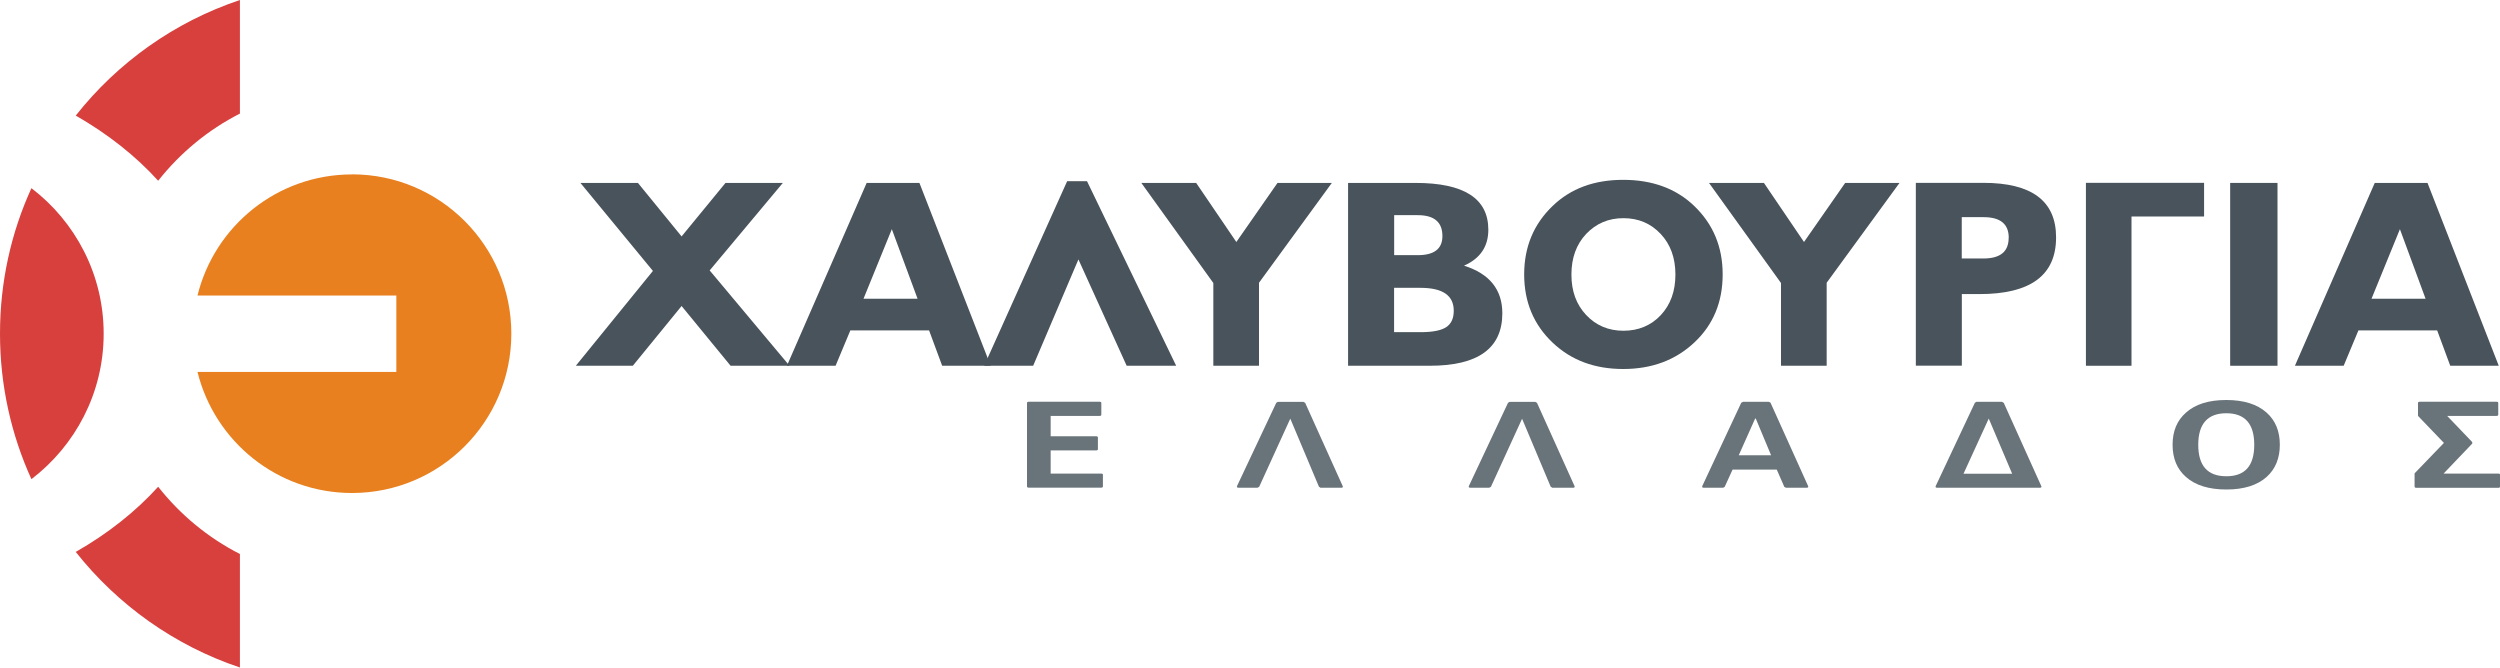
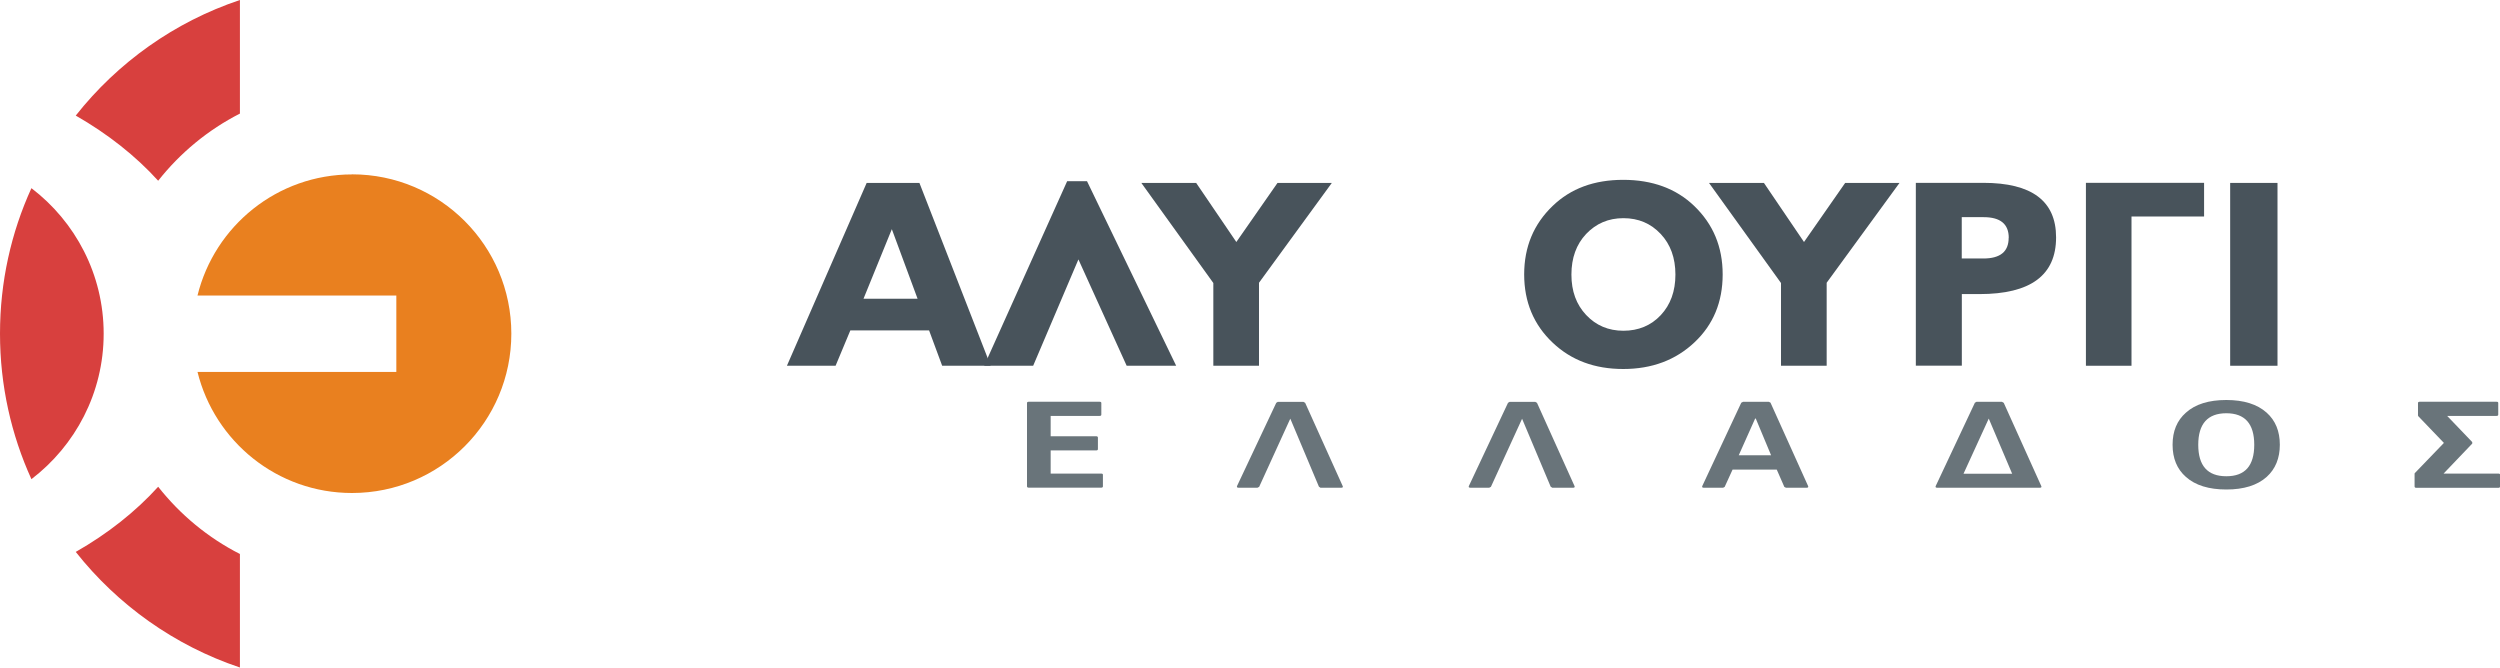
<svg xmlns="http://www.w3.org/2000/svg" id="Layer_1" data-name="Layer 1" version="1.1" viewBox="0 0 300 80.1">
  <defs>
    <style>
      .cls-1 {
        fill: #69747a;
      }

      .cls-1, .cls-2, .cls-3, .cls-4 {
        stroke-width: 0px;
      }

      .cls-2 {
        fill: #48535b;
      }

      .cls-3 {
        fill: #e9801f;
      }

      .cls-4 {
        fill: #d8403e;
      }
    </style>
  </defs>
-   <polygon class="cls-2" points="87.67 43.89 81.79 36.72 75.94 43.89 69.1 43.89 78.35 32.51 69.65 21.95 76.55 21.95 81.79 28.37 87.06 21.95 93.94 21.95 85.16 32.45 94.74 43.89 87.67 43.89" />
  <path class="cls-2" d="M107.02,27.5l-3.4,8.35h6.49l-3.09-8.35ZM113.06,43.89l-1.57-4.24h-9.45l-1.77,4.24h-5.84l9.57-21.94h6.33l8.55,21.94h-5.82Z" />
  <polygon class="cls-2" points="135.2 43.89 129.41 31.13 123.98 43.89 118.1 43.89 128.06 21.74 130.44 21.74 141.14 43.89 135.2 43.89" />
  <polygon class="cls-2" points="151.08 33.93 151.08 43.89 145.6 43.89 145.6 33.96 136.96 21.95 143.54 21.95 148.36 29.04 153.3 21.95 159.82 21.95 151.08 33.93" />
-   <path class="cls-2" d="M174.45,37.29c0-1.84-1.33-2.75-4-2.75h-3.16v5.32h3.19c1.42,0,2.43-.2,3.03-.58.62-.39.94-1.05.94-1.98M173.09,28.33c0-1.68-.99-2.51-2.96-2.51h-2.83v4.8h2.83c1.97,0,2.96-.76,2.96-2.29M180.28,37.59c0,4.2-2.9,6.3-8.69,6.3h-9.82v-21.94h8.09c5.83,0,8.74,1.87,8.74,5.62,0,2.01-.97,3.45-2.92,4.31,3.06.96,4.6,2.87,4.6,5.72" />
  <path class="cls-2" d="M201.05,32.95c0-2-.59-3.62-1.76-4.87-1.19-1.27-2.68-1.9-4.48-1.9s-3.28.64-4.48,1.9c-1.17,1.25-1.76,2.87-1.76,4.87s.59,3.59,1.76,4.84c1.19,1.27,2.69,1.9,4.48,1.9s3.31-.62,4.48-1.87c1.17-1.25,1.76-2.87,1.76-4.87M206.72,32.93c0,3.3-1.12,6.02-3.37,8.14-2.26,2.14-5.12,3.21-8.56,3.21s-6.24-1.05-8.46-3.15c-2.29-2.16-3.43-4.9-3.43-8.2s1.14-6.04,3.43-8.23c2.16-2.08,4.97-3.12,8.46-3.12s6.34,1.05,8.5,3.12c2.29,2.19,3.43,4.93,3.43,8.23" />
  <polygon class="cls-2" points="219.2 33.93 219.2 43.89 213.72 43.89 213.72 33.96 205.08 21.95 211.67 21.95 216.48 29.04 221.42 21.95 227.94 21.95 219.2 33.93" />
  <path class="cls-2" d="M241.05,28.54c0-1.65-1-2.48-3.01-2.48h-2.63v4.96h2.59c2.03,0,3.04-.82,3.04-2.48M246.73,28.49c0,4.54-3.06,6.8-9.19,6.8h-2.12v8.59h-5.52v-21.94h8.09c5.83,0,8.74,2.18,8.74,6.54" />
  <polygon class="cls-2" points="255.78 25.98 255.78 43.89 250.31 43.89 250.31 21.94 264.49 21.94 264.49 25.98 255.78 25.98" />
  <rect class="cls-2" x="267.62" y="21.95" width="5.68" height="21.94" />
-   <path class="cls-2" d="M287.99,27.5l-3.41,8.35h6.49l-3.08-8.35ZM294.03,43.89l-1.57-4.24h-9.45l-1.77,4.24h-5.85l9.58-21.94h6.33l8.55,21.94h-5.82Z" />
  <path class="cls-4" d="M3.77,22.58c-2.43,5.32-3.77,11.24-3.77,17.46s1.35,12.14,3.77,17.46c5.26-4.02,8.67-10.34,8.67-17.46s-3.41-13.45-8.67-17.46M9.09,13.87c3.84,2.2,7.19,4.84,9.89,7.82,2.64-3.34,5.98-6.11,9.81-8.06V0c-7.85,2.63-14.67,7.5-19.7,13.87M18.98,58.41c-2.7,2.98-6.05,5.63-9.89,7.82,5.03,6.36,11.85,11.24,19.7,13.87v-13.62c-3.83-1.95-7.17-4.72-9.81-8.07" />
  <path class="cls-3" d="M42.24,20.93c-8.97,0-16.49,6.19-18.54,14.53h23.86v9.17h-23.86c2.06,8.34,9.57,14.53,18.54,14.53,10.56,0,19.12-8.56,19.12-19.12s-8.56-19.12-19.12-19.12" />
  <path class="cls-1" d="M123.24,48.36c0-.1.07-.15.22-.15h8.49c.14,0,.21.05.21.15v1.39c0,.11-.07.16-.21.16h-5.87v2.44h5.46c.14,0,.21.06.21.17v1.37c0,.11-.07.16-.21.16h-5.46v2.78h6.06c.15,0,.21.05.21.14v1.39c0,.11-.07.16-.21.16h-8.68c-.14,0-.22-.05-.22-.16v-10Z" />
  <path class="cls-1" d="M154.83,50.25l-3.73,8.17-.21.11h-2.24c-.2,0-.26-.08-.2-.22l4.7-9.97.19-.12h3.07l.21.12,4.5,9.98c.07.14,0,.21-.19.21h-2.47l-.19-.13-3.43-8.15Z" />
  <path class="cls-1" d="M182.65,50.25l-3.74,8.17-.21.11h-2.24c-.19,0-.26-.08-.19-.22l4.69-9.97.2-.12h3.07l.21.12,4.5,9.98c.07.14,0,.21-.19.21h-2.47l-.2-.13-3.43-8.15Z" />
  <path class="cls-1" d="M210.62,50.22l-1.97,4.41h3.88l-1.84-4.41h-.07ZM213.22,56.35h-5.31l-.95,2.08-.19.1h-2.3c-.19,0-.26-.07-.19-.22l4.67-9.98.21-.11h3.11l.19.1,4.51,10c.06.14,0,.21-.19.21h-2.46l-.2-.1-.91-2.08Z" />
  <path class="cls-1" d="M235.62,56.85h5.84l-2.81-6.62-3.03,6.62ZM236.97,48.34l.2-.12h3.07l.21.12,4.5,9.98c.07.14,0,.21-.19.21h-12.28c-.19,0-.26-.07-.19-.22l4.69-9.97Z" />
  <path class="cls-1" d="M263.79,53.37c0,2.52,1.12,3.78,3.37,3.78s3.35-1.26,3.35-3.78-1.12-3.78-3.35-3.78-3.37,1.26-3.37,3.78M260.71,53.37c0-1.63.53-2.91,1.6-3.85,1.13-1.02,2.75-1.52,4.85-1.52s3.71.51,4.84,1.52c1.06.95,1.58,2.23,1.58,3.85s-.53,2.91-1.58,3.86c-1.13,1.01-2.75,1.51-4.84,1.51s-3.72-.5-4.85-1.51c-1.07-.94-1.6-2.23-1.6-3.86" />
  <path class="cls-1" d="M289.74,56.86l.04-.09,3.49-3.62-3.06-3.19-.03-.05-.02-.05v-1.5c0-.1.07-.15.22-.15h9.2c.15,0,.21.05.21.15v1.39c0,.11-.07.16-.21.16h-5.92l3.01,3.14v.18s-3.44,3.6-3.44,3.6h6.57c.14,0,.21.05.21.15v1.39c0,.11-.07.17-.21.17h-9.84c-.14,0-.21-.06-.21-.17v-1.5Z" />
</svg>